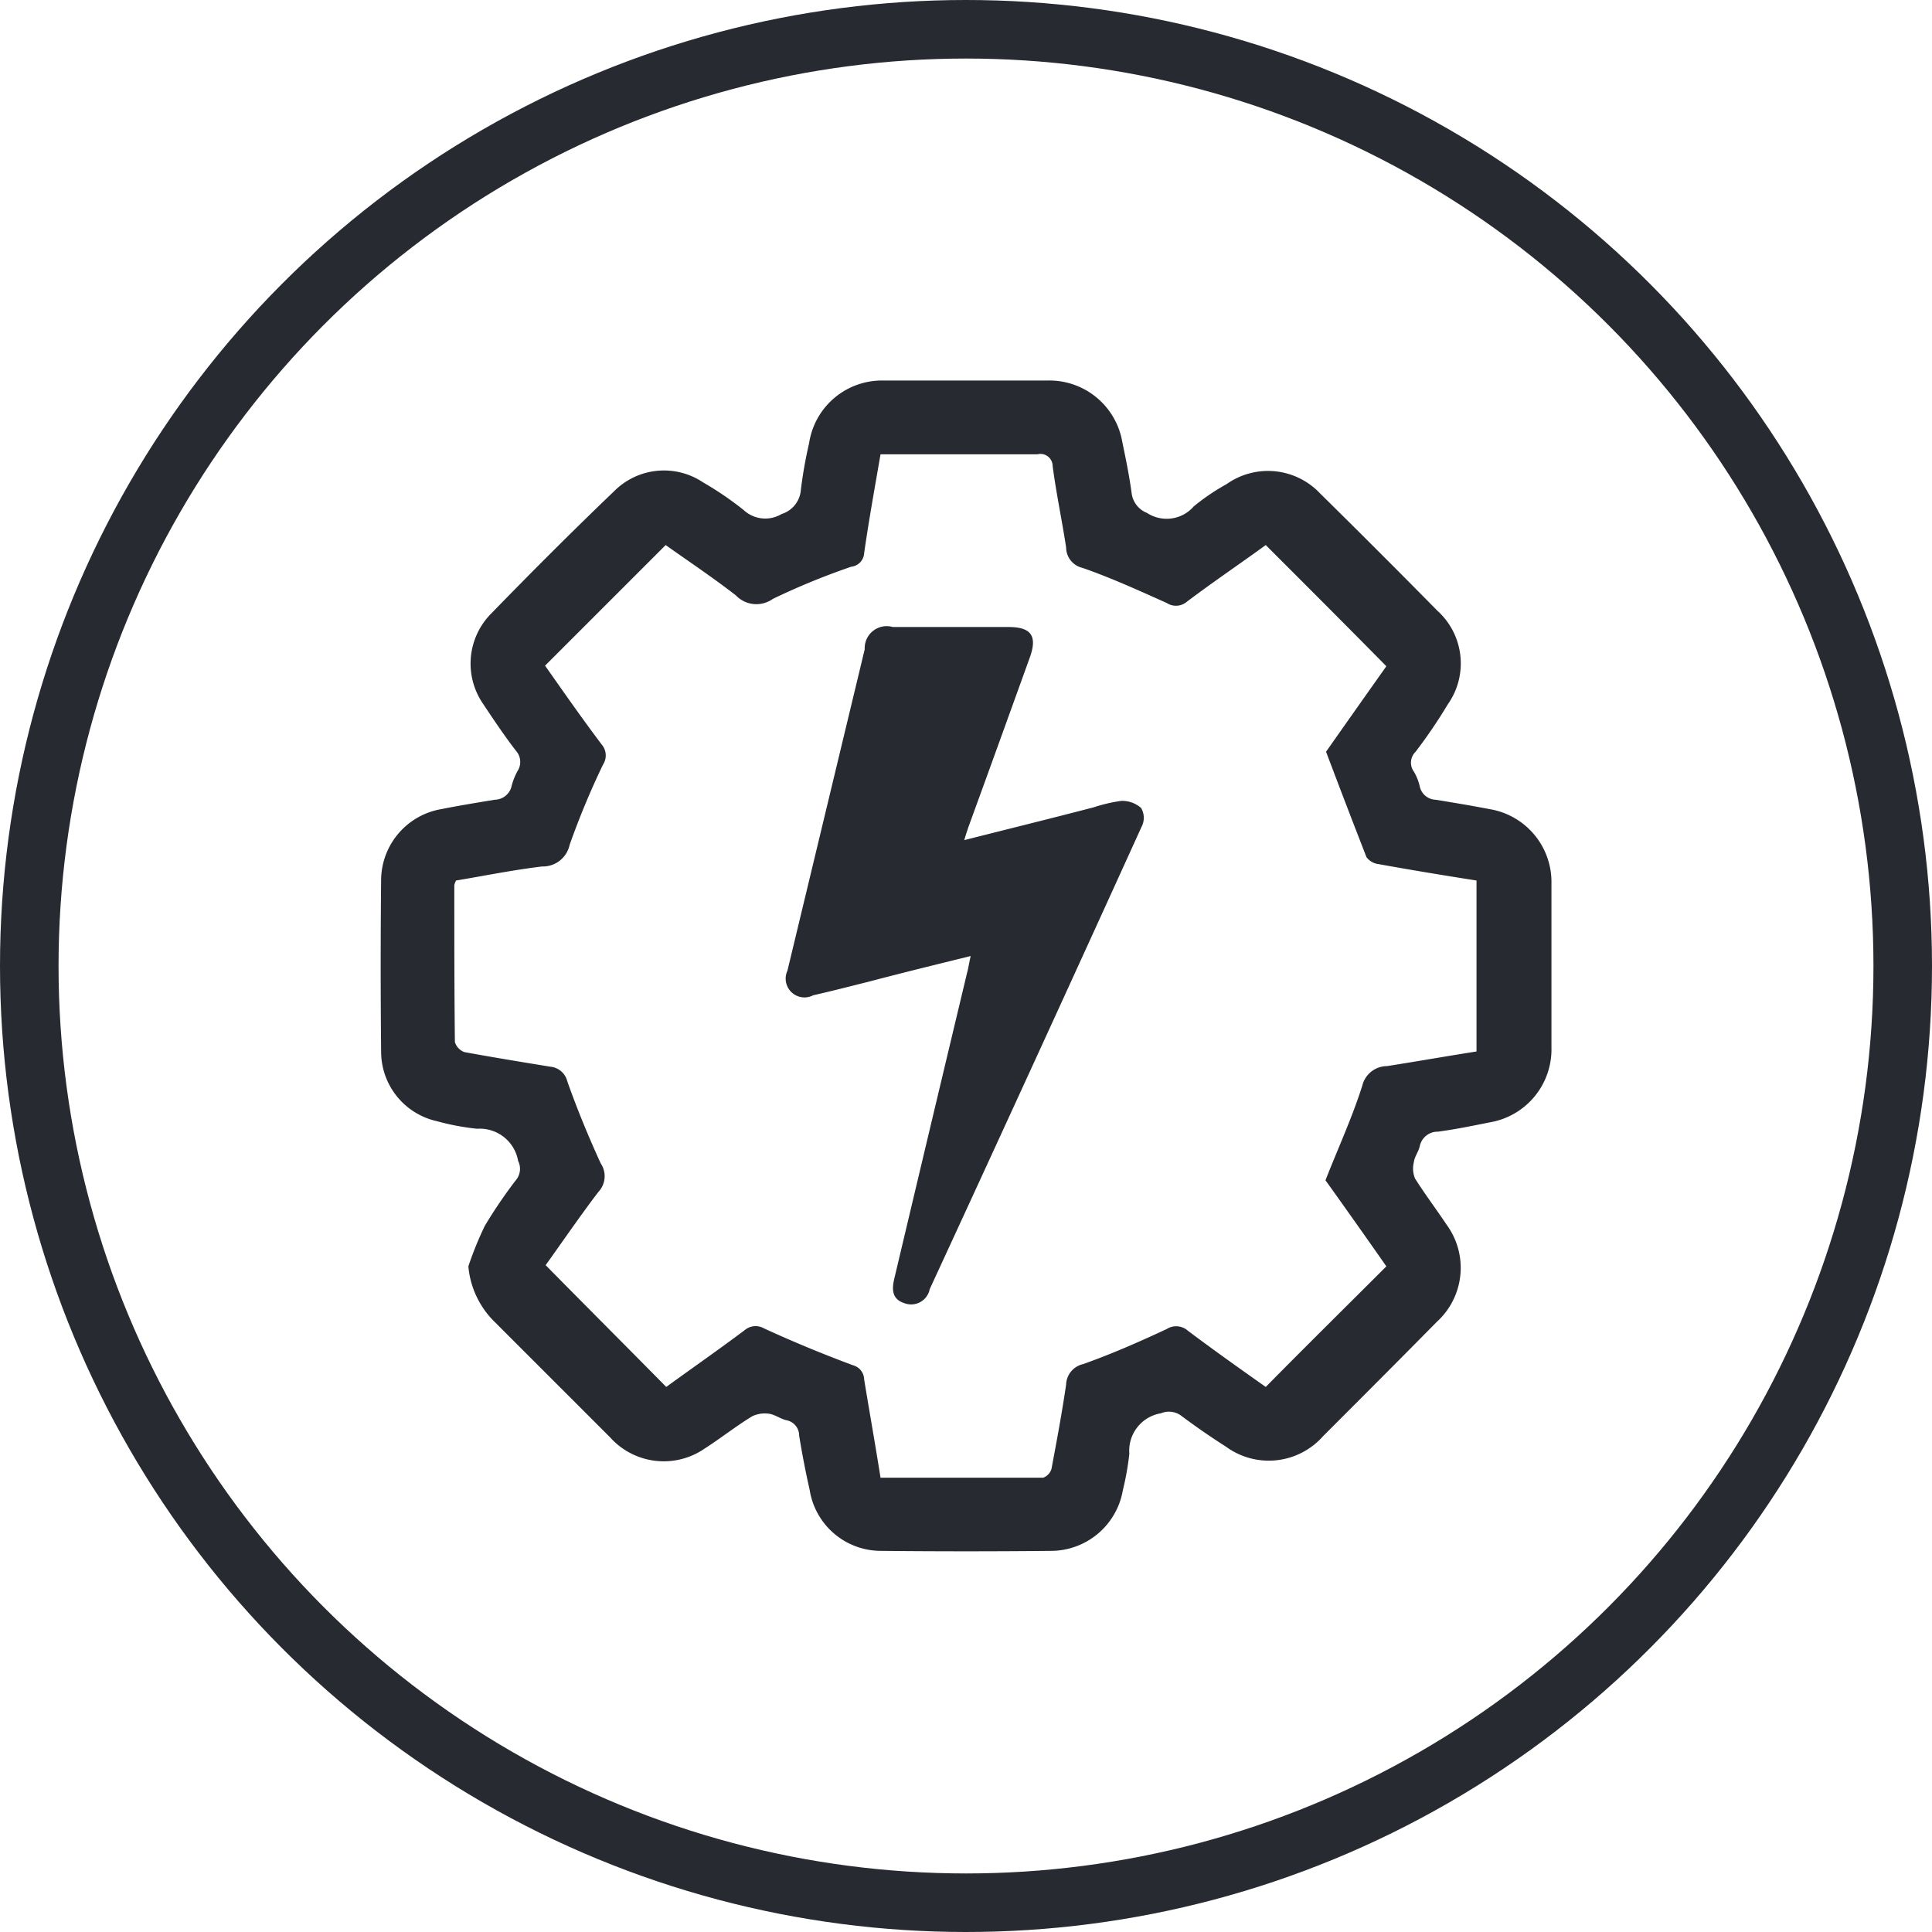
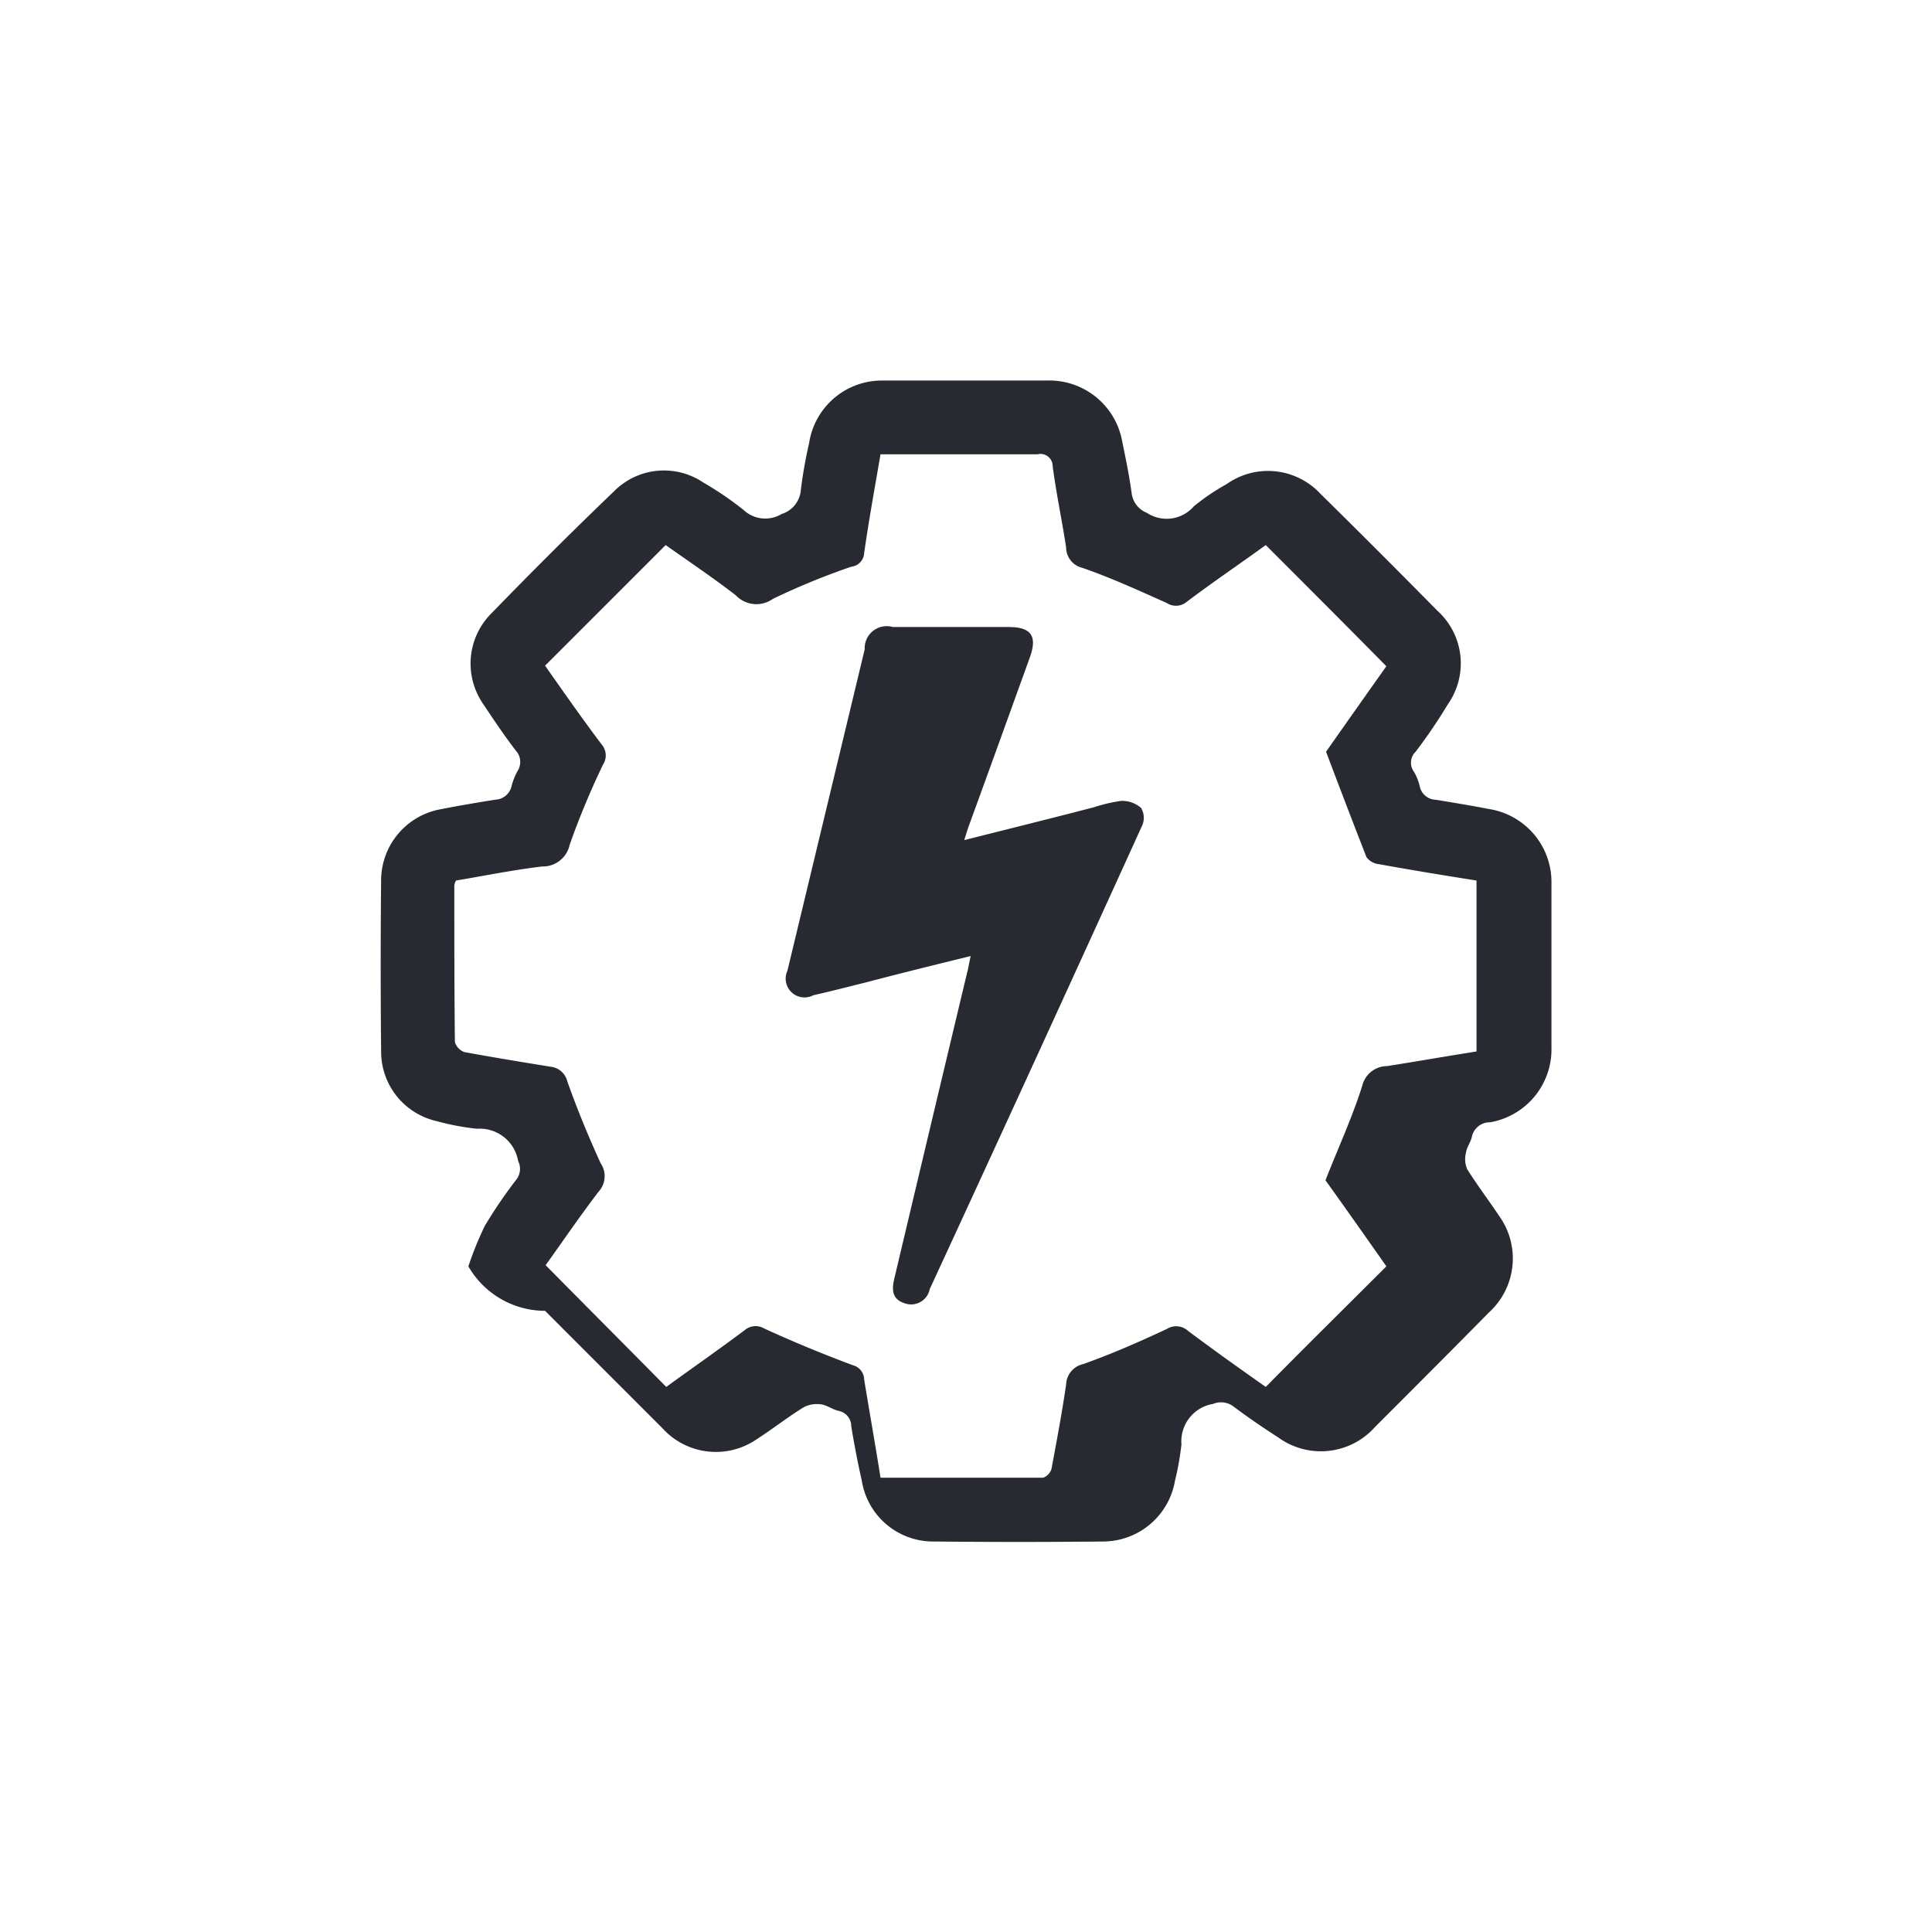
<svg xmlns="http://www.w3.org/2000/svg" id="组_17" data-name="组 17" width="33" height="33" viewBox="0 0 33 33">
  <defs>
    <style>
      .cls-1 {
        fill: none;
        stroke: #272a31;
        stroke-width: 1px;
      }

      .cls-2 {
        fill: #272a31;
        fill-rule: evenodd;
      }
    </style>
  </defs>
-   <circle id="椭圆_2_拷贝_6" data-name="椭圆 2 拷贝 6" class="cls-1" cx="16.5" cy="16.5" r="16" />
-   <path id="形状_38" data-name="形状 38" class="cls-2" d="M1427.5,2088.13a5.863,5.863,0,0,1,.28-0.69,8.229,8.229,0,0,1,.53-0.78,0.3,0.3,0,0,0,.04-0.33,0.665,0.665,0,0,0-.7-0.55,4.188,4.188,0,0,1-.69-0.13,1.216,1.216,0,0,1-.95-1.18c-0.01-.99-0.01-1.97,0-2.96a1.237,1.237,0,0,1,1.03-1.19c0.3-.06.61-0.11,0.91-0.16a0.3,0.3,0,0,0,.29-0.24,1.089,1.089,0,0,1,.1-0.25,0.287,0.287,0,0,0-.03-0.35c-0.2-.26-0.38-0.53-0.56-0.8a1.213,1.213,0,0,1,.15-1.55c0.68-.7,1.38-1.4,2.09-2.08a1.2,1.2,0,0,1,1.52-.15,5.581,5.581,0,0,1,.69.47,0.542,0.542,0,0,0,.65.07,0.47,0.47,0,0,0,.33-0.42,7.723,7.723,0,0,1,.14-0.79,1.258,1.258,0,0,1,1.28-1.07h2.78a1.264,1.264,0,0,1,1.29,1.05c0.06,0.29.12,0.58,0.16,0.88a0.416,0.416,0,0,0,.26.33,0.613,0.613,0,0,0,.8-0.11,3.671,3.671,0,0,1,.56-0.38,1.223,1.223,0,0,1,1.6.16c0.67,0.66,1.34,1.33,2,2a1.213,1.213,0,0,1,.18,1.6,8.869,8.869,0,0,1-.55.81,0.26,0.26,0,0,0-.03.34,0.872,0.872,0,0,1,.1.25,0.287,0.287,0,0,0,.27.23c0.31,0.05.61,0.1,0.92,0.16a1.262,1.262,0,0,1,1.06,1.27v2.8a1.264,1.264,0,0,1-1.05,1.28c-0.3.06-.59,0.12-0.89,0.16a0.311,0.311,0,0,0-.31.25c-0.02.09-.09,0.18-0.1,0.27a0.439,0.439,0,0,0,.02.28c0.17,0.27.36,0.52,0.54,0.79a1.247,1.247,0,0,1-.17,1.66c-0.64.65-1.29,1.3-1.94,1.95a1.238,1.238,0,0,1-1.66.18q-0.4-.255-0.78-0.54a0.354,0.354,0,0,0-.33-0.03,0.647,0.647,0,0,0-.54.69,4.759,4.759,0,0,1-.11.62,1.249,1.249,0,0,1-1.21,1.04c-0.98.01-1.96,0.01-2.93,0a1.233,1.233,0,0,1-1.21-1.04q-0.105-.465-0.18-0.93a0.266,0.266,0,0,0-.21-0.26c-0.1-.02-0.19-0.09-0.29-0.11a0.5,0.5,0,0,0-.3.04c-0.28.17-.53,0.37-0.81,0.55a1.231,1.231,0,0,1-1.62-.19l-2-2A1.514,1.514,0,0,1,1427.5,2088.13Zm1.31-10.26c0.31,0.44.63,0.9,0.97,1.35a0.286,0.286,0,0,1,.02.34,13.64,13.64,0,0,0-.57,1.37,0.468,0.468,0,0,1-.47.37c-0.5.06-.99,0.16-1.47,0.24a0.271,0.271,0,0,0-.03.08c0,0.89,0,1.79.01,2.68a0.268,0.268,0,0,0,.16.17c0.49,0.09.98,0.17,1.47,0.25a0.329,0.329,0,0,1,.29.25c0.17,0.48.36,0.94,0.57,1.4a0.392,0.392,0,0,1-.04.49c-0.32.42-.62,0.86-0.9,1.25,0.7,0.71,1.37,1.38,2.06,2.08,0.44-.32.9-0.64,1.34-0.97a0.287,0.287,0,0,1,.33-0.03c0.5,0.23,1.01.44,1.52,0.63a0.255,0.255,0,0,1,.19.24c0.09,0.55.19,1.11,0.28,1.68h2.78a0.233,0.233,0,0,0,.14-0.15c0.09-.48.18-0.96,0.25-1.44a0.371,0.371,0,0,1,.29-0.35c0.48-.17.96-0.38,1.43-0.6a0.3,0.3,0,0,1,.36.03c0.44,0.33.89,0.65,1.33,0.96,0.69-.7,1.37-1.37,2.06-2.06-0.35-.5-0.71-1.01-1.04-1.47,0.22-.56.46-1.08,0.63-1.62a0.436,0.436,0,0,1,.42-0.33c0.51-.08,1.02-0.17,1.53-0.25v-2.92c-0.57-.09-1.12-0.18-1.67-0.28a0.3,0.3,0,0,1-.21-0.12q-0.345-.885-0.69-1.8c0.33-.47.69-0.98,1.03-1.46-0.7-.71-1.37-1.38-2.06-2.07-0.44.32-.9,0.63-1.35,0.97a0.286,0.286,0,0,1-.34.02c-0.47-.21-0.95-0.43-1.44-0.6a0.361,0.361,0,0,1-.28-0.35c-0.07-.46-0.17-0.93-0.23-1.39a0.208,0.208,0,0,0-.26-0.2h-2.68c-0.1.58-.2,1.13-0.28,1.69a0.246,0.246,0,0,1-.22.23,12.143,12.143,0,0,0-1.34.55,0.483,0.483,0,0,1-.63-0.06c-0.4-.31-0.82-0.59-1.2-0.86Zm7.27,4.96c-0.61.15-1.18,0.29-1.75,0.44-0.32.08-.63,0.16-0.94,0.23a0.321,0.321,0,0,1-.44-0.42l1.32-5.49a0.376,0.376,0,0,1,.48-0.38h1.98c0.39,0,.49.16,0.36,0.52-0.35.97-.7,1.94-1.05,2.9-0.02.06-.04,0.12-0.07,0.22,0.75-.19,1.48-0.37,2.21-0.56a2.664,2.664,0,0,1,.47-0.11,0.487,0.487,0,0,1,.34.12,0.328,0.328,0,0,1,.01.32q-1.8,3.96-3.62,7.9a0.323,0.323,0,0,1-.43.24c-0.22-.07-0.22-0.24-0.17-0.44q0.615-2.595,1.24-5.21C1436.04,2083.04,1436.05,2082.96,1436.08,2082.83Z" transform="translate(-1419.5 -2066.5)" />
+   <path id="形状_38" data-name="形状 38" class="cls-2" d="M1427.5,2088.13a5.863,5.863,0,0,1,.28-0.69,8.229,8.229,0,0,1,.53-0.78,0.3,0.3,0,0,0,.04-0.33,0.665,0.665,0,0,0-.7-0.55,4.188,4.188,0,0,1-.69-0.13,1.216,1.216,0,0,1-.95-1.18c-0.01-.99-0.01-1.97,0-2.96a1.237,1.237,0,0,1,1.03-1.19c0.3-.06.61-0.11,0.91-0.16a0.3,0.3,0,0,0,.29-0.24,1.089,1.089,0,0,1,.1-0.25,0.287,0.287,0,0,0-.03-0.35c-0.2-.26-0.38-0.53-0.56-0.8a1.213,1.213,0,0,1,.15-1.55c0.68-.7,1.38-1.4,2.09-2.08a1.2,1.2,0,0,1,1.52-.15,5.581,5.581,0,0,1,.69.47,0.542,0.542,0,0,0,.65.07,0.47,0.47,0,0,0,.33-0.42,7.723,7.723,0,0,1,.14-0.79,1.258,1.258,0,0,1,1.28-1.07h2.78a1.264,1.264,0,0,1,1.29,1.05c0.06,0.29.12,0.58,0.16,0.88a0.416,0.416,0,0,0,.26.33,0.613,0.613,0,0,0,.8-0.11,3.671,3.671,0,0,1,.56-0.38,1.223,1.223,0,0,1,1.6.16c0.67,0.66,1.34,1.33,2,2a1.213,1.213,0,0,1,.18,1.6,8.869,8.869,0,0,1-.55.81,0.26,0.26,0,0,0-.03.34,0.872,0.872,0,0,1,.1.25,0.287,0.287,0,0,0,.27.23c0.31,0.05.61,0.1,0.92,0.16a1.262,1.262,0,0,1,1.06,1.27v2.8a1.264,1.264,0,0,1-1.05,1.28a0.311,0.311,0,0,0-.31.25c-0.02.09-.09,0.18-0.1,0.27a0.439,0.439,0,0,0,.02.28c0.17,0.27.36,0.52,0.54,0.79a1.247,1.247,0,0,1-.17,1.66c-0.64.65-1.29,1.3-1.94,1.95a1.238,1.238,0,0,1-1.66.18q-0.4-.255-0.78-0.54a0.354,0.354,0,0,0-.33-0.03,0.647,0.647,0,0,0-.54.69,4.759,4.759,0,0,1-.11.62,1.249,1.249,0,0,1-1.21,1.04c-0.98.01-1.96,0.01-2.93,0a1.233,1.233,0,0,1-1.21-1.04q-0.105-.465-0.18-0.93a0.266,0.266,0,0,0-.21-0.26c-0.1-.02-0.19-0.09-0.29-0.11a0.5,0.5,0,0,0-.3.04c-0.28.17-.53,0.37-0.81,0.55a1.231,1.231,0,0,1-1.62-.19l-2-2A1.514,1.514,0,0,1,1427.5,2088.13Zm1.31-10.26c0.31,0.44.63,0.9,0.97,1.35a0.286,0.286,0,0,1,.02.34,13.64,13.64,0,0,0-.57,1.37,0.468,0.468,0,0,1-.47.37c-0.5.06-.99,0.16-1.47,0.24a0.271,0.271,0,0,0-.03.08c0,0.89,0,1.79.01,2.68a0.268,0.268,0,0,0,.16.17c0.49,0.09.98,0.17,1.47,0.25a0.329,0.329,0,0,1,.29.25c0.17,0.48.36,0.94,0.57,1.4a0.392,0.392,0,0,1-.04.49c-0.32.42-.62,0.86-0.9,1.25,0.7,0.71,1.37,1.38,2.06,2.08,0.44-.32.9-0.64,1.34-0.97a0.287,0.287,0,0,1,.33-0.03c0.5,0.23,1.01.44,1.52,0.63a0.255,0.255,0,0,1,.19.24c0.09,0.55.19,1.11,0.28,1.68h2.78a0.233,0.233,0,0,0,.14-0.15c0.09-.48.18-0.96,0.25-1.44a0.371,0.371,0,0,1,.29-0.35c0.48-.17.96-0.38,1.43-0.6a0.3,0.3,0,0,1,.36.03c0.44,0.33.89,0.65,1.33,0.96,0.69-.7,1.37-1.37,2.06-2.06-0.35-.5-0.71-1.01-1.04-1.47,0.22-.56.46-1.08,0.63-1.62a0.436,0.436,0,0,1,.42-0.33c0.51-.08,1.02-0.17,1.53-0.25v-2.92c-0.57-.09-1.12-0.18-1.67-0.28a0.3,0.3,0,0,1-.21-0.12q-0.345-.885-0.69-1.8c0.33-.47.69-0.98,1.03-1.46-0.7-.71-1.37-1.38-2.06-2.07-0.44.32-.9,0.63-1.35,0.97a0.286,0.286,0,0,1-.34.02c-0.47-.21-0.95-0.43-1.44-0.6a0.361,0.361,0,0,1-.28-0.35c-0.07-.46-0.17-0.93-0.23-1.39a0.208,0.208,0,0,0-.26-0.2h-2.68c-0.1.58-.2,1.13-0.28,1.69a0.246,0.246,0,0,1-.22.23,12.143,12.143,0,0,0-1.34.55,0.483,0.483,0,0,1-.63-0.06c-0.4-.31-0.82-0.59-1.2-0.86Zm7.27,4.96c-0.61.15-1.18,0.29-1.75,0.44-0.32.08-.63,0.16-0.94,0.23a0.321,0.321,0,0,1-.44-0.42l1.32-5.49a0.376,0.376,0,0,1,.48-0.38h1.98c0.39,0,.49.16,0.36,0.52-0.35.97-.7,1.94-1.05,2.9-0.02.06-.04,0.12-0.07,0.22,0.75-.19,1.48-0.37,2.21-0.56a2.664,2.664,0,0,1,.47-0.11,0.487,0.487,0,0,1,.34.12,0.328,0.328,0,0,1,.01.32q-1.8,3.96-3.62,7.9a0.323,0.323,0,0,1-.43.24c-0.22-.07-0.22-0.24-0.17-0.44q0.615-2.595,1.24-5.21C1436.04,2083.04,1436.05,2082.96,1436.08,2082.83Z" transform="translate(-1419.5 -2066.5)" />
</svg>